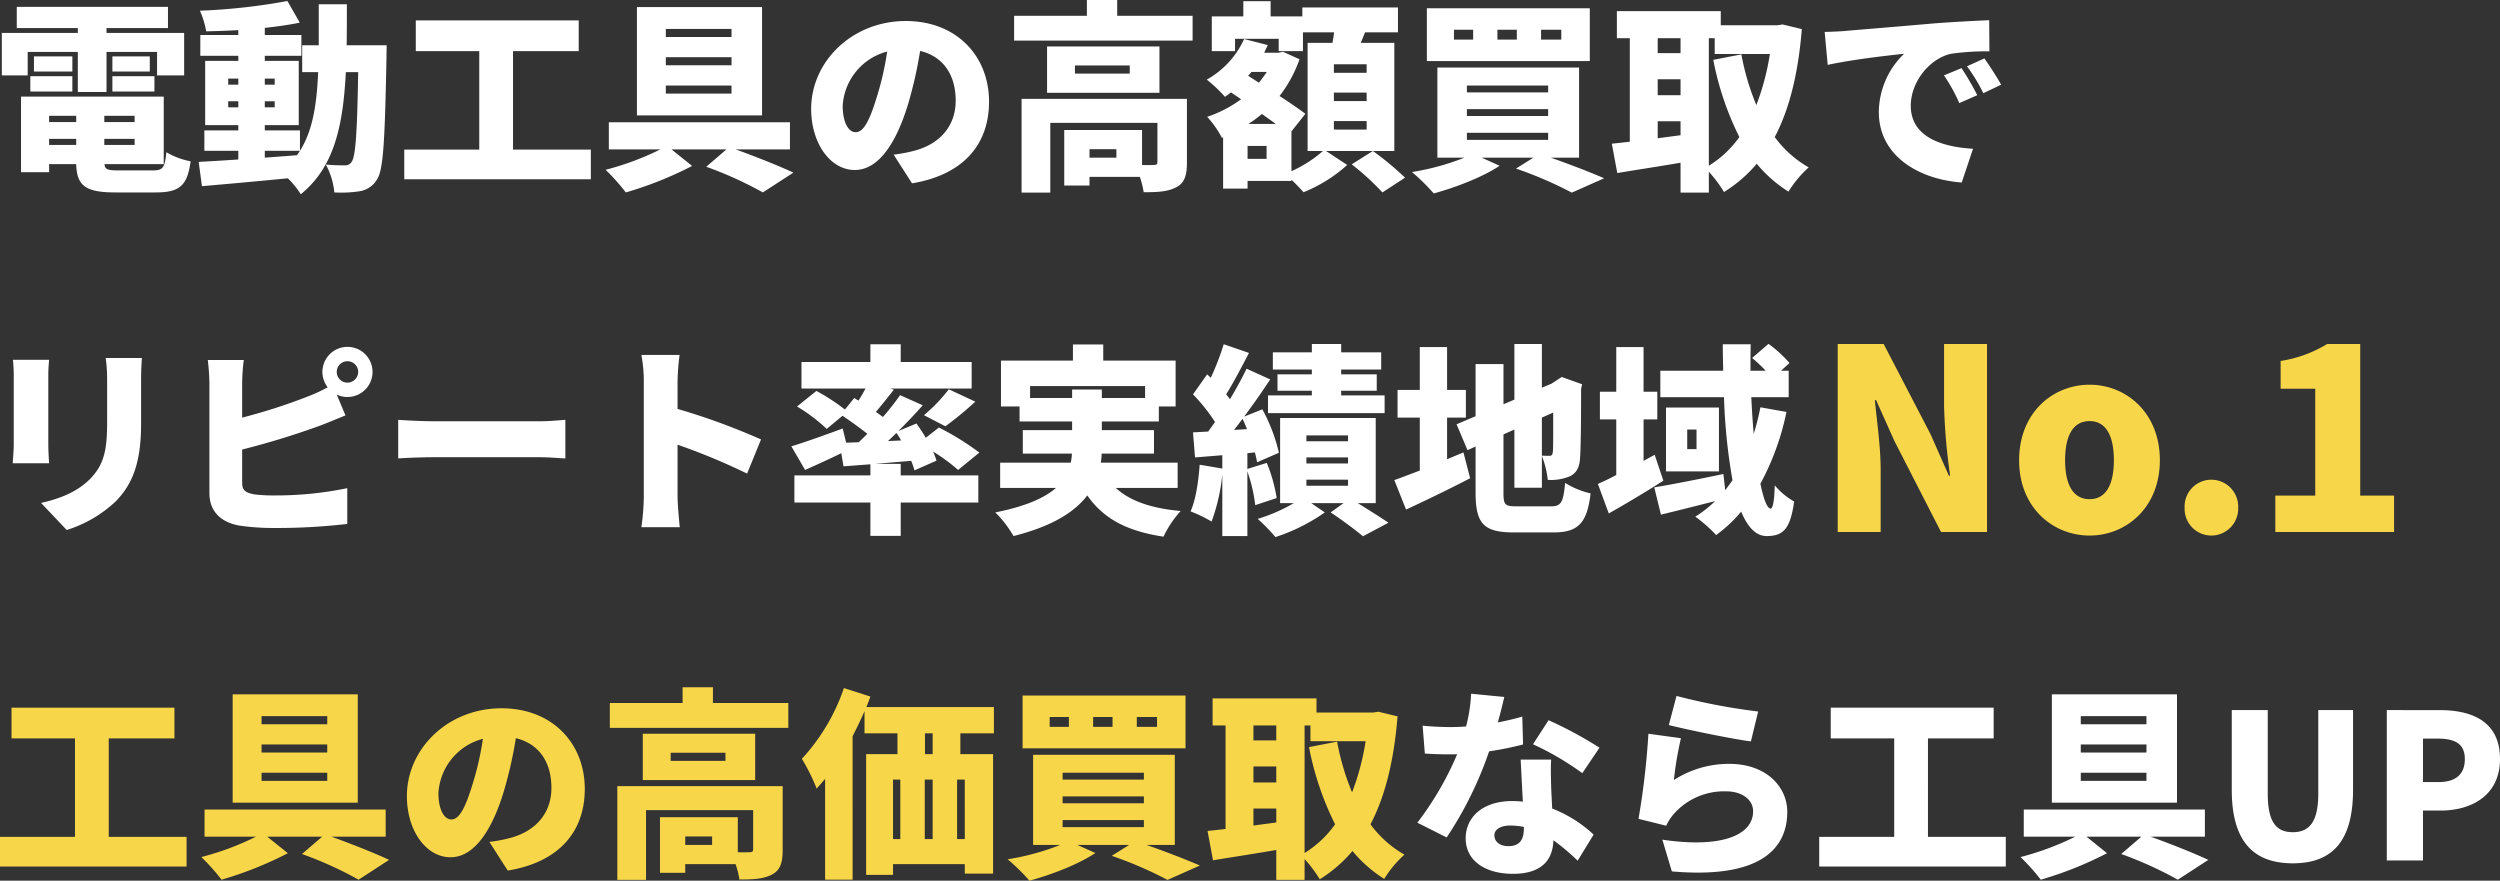
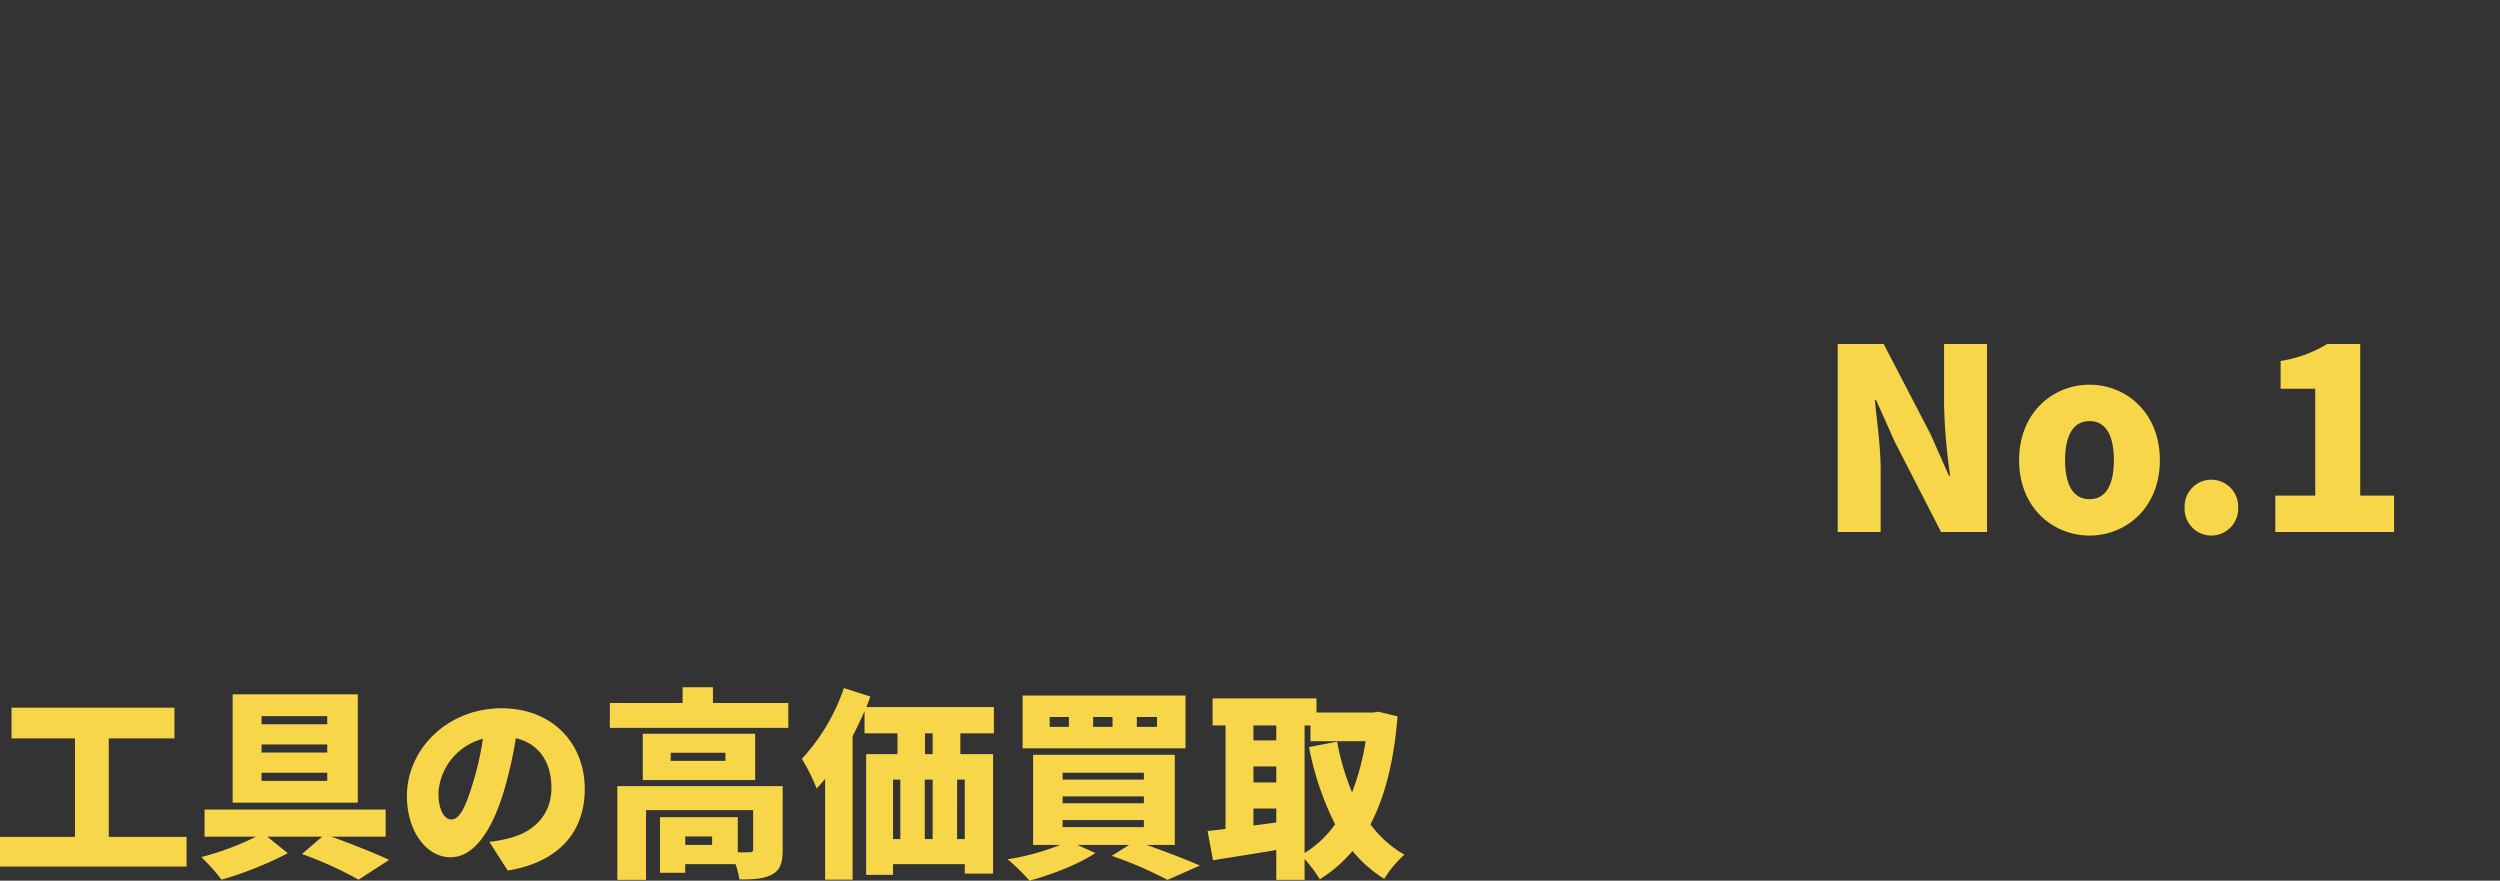
<svg xmlns="http://www.w3.org/2000/svg" width="494.72" height="174.28" viewBox="0 0 494.72 174.28">
  <rect x="0" y="0" width="494.72" height="174.28" fill="#333333" stroke="none" />
  <g transform="translate(-134.64 -225.72)">
-     <path d="M7.12-24h9.92v7.92h5.68V-24h10v4.64h5.36v-8.4H22.72v-.96H34.88v-4.2H4.96v4.2H17.04v.96H2v8.4H7.12Zm16.76,7.84H32.2V-19.2H23.88Zm0-6.96v3h7.4v-3Zm-7.92,0H8.36v3h7.6ZM7.64-16.16h8.32V-19.2H7.64ZM11.36-6.8h5.36v1.2H11.36Zm5.36-4.56v1.24H11.36v-1.24Zm11.56,1.24h-6v-1.24h6Zm-6,4.52V-6.8h6v1.2Zm2.8,5.04C23-.56,22.4-.72,22.32-1.8H34.04V-15.16H5.8V-.2h5.56V-1.8h5.36c.12,4.32,1.88,5.6,7.8,5.6h7.92c4.72,0,6.28-1.32,6.92-6.16a14.726,14.726,0,0,1-4.8-1.8c-.28,3.04-.68,3.6-2.6,3.6ZM54.04-4.44H61c-.2.32-.4.6-.6.88l-6.36.48Zm-7.24-8.6v-1.2h2v1.2Zm0-5.68h2v1.2h-2Zm9.2,0v1.2H54.04v-1.2Zm0,5.68H54.04v-1.2H56ZM70.24-25.32c.04-2.56.04-5.28.04-8.12H64.72v8.12H61.44V-20H64.6C64.32-13.56,63.52-8.44,61-4.44V-8.48H54.04V-9.52h6.72V-22.24H54.04v-1h7.24v-4.12H54.04v-1.4c2.48-.28,4.84-.6,6.92-1.04l-2.44-4.28A121.039,121.039,0,0,1,41.2-32.16a17.087,17.087,0,0,1,1.24,4.08c2.04-.04,4.2-.12,6.36-.24v.96H41.28v4.12H48.8v1H42.24V-9.52H48.8v1.04H42.08v4.04H48.8v1.72c-2.96.2-5.64.36-7.84.48l.64,4.8c4.68-.4,10.92-.96,17-1.56a17.073,17.073,0,0,1,2.56,3.16C67.72-1.16,69.52-9.2,70.08-20h2.44C72.32-8,72-3.32,71.24-2.28a1.45,1.45,0,0,1-1.36.72,36.572,36.572,0,0,1-3.76-.16A14.42,14.42,0,0,1,67.8,3.8a24.1,24.1,0,0,0,5.04-.24,4.853,4.853,0,0,0,3.4-2.32c1.28-1.88,1.56-7.88,1.88-24.08,0-.68.04-2.48.04-2.48ZM103.16-4.68V-24.16h13v-6.08H83.92v6.08H96.48V-4.68H81.64V1.2h36.92V-4.68ZM146.4-26.96h-13v-1.6h13Zm0,5.6h-13v-1.6h13Zm0,5.6h-13v-1.6h13Zm6.04-17.12H127.68v21.44h24.76Zm5.52,28.16v-5.36H122.12v5.36h10.2A55.25,55.25,0,0,1,121.48-.68a40.76,40.76,0,0,1,4,4.48A72.408,72.408,0,0,0,138.6-1.44l-4.08-3.28H145.4l-4,3.44A74.227,74.227,0,0,1,152.6,3.8l6.04-3.92c-2.72-1.28-7.32-3.12-11.44-4.6Zm17.2-10.4c-1.4,4.6-2.6,7-4.2,7-1.36,0-2.56-1.8-2.56-5.24a11.8,11.8,0,0,1,8.8-10.72A57.763,57.763,0,0,1,175.16-15.12ZM182.12,2c10.32-1.72,15.24-7.84,15.24-16.16,0-9-6.4-15.96-16.48-15.96-10.6,0-18.72,8-18.72,17.4,0,6.76,3.76,12.08,8.64,12.08,4.68,0,8.24-5.32,10.6-13.24a82.862,82.862,0,0,0,2.32-10.32c4.56,1.08,7.04,4.72,7.04,9.84,0,5.2-3.36,8.72-8.4,9.96a28.442,28.442,0,0,1-3.88.72Zm40.44-5.08h-5.32V-4.76h5.32Zm13.96-11.64H203.8V3.84h5.68V-9.96h21.2V-2.2c0,.44-.2.56-.72.56a21.483,21.483,0,0,1-2.32,0V-8.56h-15.4v11h5V.72h9.96a16.861,16.861,0,0,1,.76,3.04c2.64,0,4.72-.08,6.4-.96,1.68-.84,2.16-2.36,2.16-4.88Zm-11.32-5H214.36v-1.6H225.2Zm5.88-5.36H208.84v9.16h22.24Zm-8.36-6.08v-3.12h-6v3.12h-14.4v4.92h35.32v-4.92Zm49.36,11.28H265.6v-1.68h6.48Zm0,5.6H265.6v-1.68h6.48Zm0,5.64H265.6v-1.68h6.48Zm-19.8,5.8h-3.76V-5.4h3.76Zm-3.56-6.92a32.219,32.219,0,0,0,2.64-1.96c.96.68,1.88,1.32,2.72,1.96Zm3.6-10.28a26.216,26.216,0,0,1-1.56,2.12l-2.12-1.36c.2-.24.44-.48.64-.76Zm25.24-5.76h-6.64c.28-.68.56-1.36.84-2.08h6.52V-32.8H259.36v1.76h-6.28v-3h-5.4v3h-6.24v6.88h4.6V-26.6h8.64v2.44h4.8v-3.72h6.16c-.08.68-.2,1.4-.32,2.08H260.4V-4.4h3.04a25.049,25.049,0,0,1-6.24,4V-8.28l2.76-3.48c-1.28-.96-3.12-2.24-5.12-3.52a25.505,25.505,0,0,0,3.96-7.28l-3.28-1.48-.84.2H251.8c.24-.48.48-1,.72-1.52l-4.68-1.2a17.541,17.541,0,0,1-7.4,8.04,26.54,26.54,0,0,1,3.6,3.4c.4-.28.8-.56,1.2-.88l2,1.36a24.38,24.38,0,0,1-6.72,3.48A18.593,18.593,0,0,1,243.44-7l.24-.08V3.04h4.84V1.52h8.68V1.28c.88.84,1.8,1.8,2.4,2.48a29.257,29.257,0,0,0,8.64-5.4l-4.2-2.76h13.52ZM269.12-1.76A50.28,50.28,0,0,1,275.2,3.8L279.68.88a59.4,59.4,0,0,0-6.36-5.28ZM310.6-26.44h-4V-28.4h4Zm-8.8,0h-3.84V-28.4h3.84Zm-8.64,0h-3.8V-28.4h3.8Zm23.08-6.2H284V-22.2h32.24ZM291.92-8H308v1.4H291.92Zm0-4.68H308v1.36H291.92Zm0-4.68H308V-16H291.92Zm22.2,14.28V-20.92H286.08V-3.08h5.36a48.473,48.473,0,0,1-10.4,2.84A39.411,39.411,0,0,1,285.36,4C289.6,2.84,295,.8,298.4-1.48l-3.56-1.6h10.24L301.64-.92a77.661,77.661,0,0,1,11.04,4.76L319.08,1c-2.56-1.12-6.68-2.72-10.56-4.08ZM339.8-26.72h1.16v3.12h10.92a49.2,49.2,0,0,1-2.68,10.12,48.84,48.84,0,0,1-2.96-10.04l-5.56,1.08a58.574,58.574,0,0,0,5.16,15.28,20.837,20.837,0,0,1-6.04,5.68ZM329.68-6.92v-3.36h4.52v2.76Zm0-11.68h4.52v3.16h-4.52Zm4.52-8.12v2.96h-4.52v-2.96Zm20.2-2.72-1,.16H342.16v-2.8H321.6v5.36h2.56V-6.24c-1.28.16-2.48.28-3.56.4l1.08,5.8c3.6-.6,8.12-1.28,12.52-2.04V3.84h5.6V-.28a24.264,24.264,0,0,1,3,4,27.254,27.254,0,0,0,6.48-5.6,25.968,25.968,0,0,0,6.28,5.52,22.016,22.016,0,0,1,4-4.8,21.4,21.4,0,0,1-6.72-6c2.88-5.48,4.64-12.48,5.36-21.36Zm35.4,8.64-3.48,1.44a32.133,32.133,0,0,1,3.04,5.48l3.56-1.56A53.014,53.014,0,0,0,389.8-20.8Zm4.52-1.92-3.44,1.56a33.5,33.5,0,0,1,3.24,5.32l3.52-1.68C396.84-18.96,395.36-21.28,394.32-22.72Zm-31.6-5.24.6,6.52c4.76-1.04,11.72-1.84,15.12-2.2a16.148,16.148,0,0,0-5,11.56c0,8.44,7.56,13.24,16.4,13.92l2.24-6.68c-6.84-.4-12.32-2.68-12.32-8.52,0-4.68,3.68-9.32,7.96-10.28a49.733,49.733,0,0,1,7.6-.48l-.04-6.16c-2.88.12-7.56.36-11.52.68-7.24.64-13.24,1.12-16.96,1.44C366.04-28.08,364.32-28,362.72-27.96ZM4.2,36.92a30.9,30.9,0,0,1,.16,3.16V53.64c0,1.24-.16,2.96-.2,3.76h7.2c-.08-1.04-.16-2.72-.16-3.72V40.08c0-1.44.08-2.16.16-3.16Zm18.36-.36a31.64,31.64,0,0,1,.28,4.32v8.28c0,5.52-.56,8.36-3.24,11.2-2.4,2.48-5.68,3.96-9.84,4.88l5.08,5.36a24.989,24.989,0,0,0,9.8-5.76c3.04-3.2,4.92-7.2,4.92-15.24V40.88c0-1.76.08-3.12.16-4.32ZM70.4,41.44a2.12,2.12,0,1,1,2.12-2.12A2.134,2.134,0,0,1,70.4,41.44Zm-20.84.2a39.447,39.447,0,0,1,.32-4.68H42.76a43.736,43.736,0,0,1,.32,4.68V63.28c0,3.6,2.2,5.76,5.88,6.44a45.977,45.977,0,0,0,6.92.48,119.753,119.753,0,0,0,14.48-.8V62.32a69.259,69.259,0,0,1-14.08,1.44,32.352,32.352,0,0,1-4.24-.2c-1.72-.32-2.48-.72-2.48-2.28v-6.6A158.157,158.157,0,0,0,64.84,50c1.4-.52,3.4-1.36,5.16-2.08L68.28,43.8a4.714,4.714,0,0,0,2.12.48,4.96,4.96,0,1,0-4.96-4.96,5.072,5.072,0,0,0,1.04,3.04,29.957,29.957,0,0,1-3.88,1.8,112.087,112.087,0,0,1-13.04,4.2Zm30.88,14.8c1.64-.12,4.64-.24,6.92-.24H108.6c1.64,0,3.88.2,4.92.24V48.8c-1.16.08-3.12.28-4.92.28H87.36c-1.96,0-5.32-.16-6.92-.28Zm71.8-3.76a132.246,132.246,0,0,0-16.52-6.04V41.16a47.559,47.559,0,0,1,.4-5.2h-7.56a27.943,27.943,0,0,1,.48,5.2V64a44.905,44.905,0,0,1-.48,6.04h7.6c-.2-1.8-.44-4.96-.44-6.04V53.72a124.748,124.748,0,0,1,13.76,5.72Zm25.12.32c.56-.52,1.12-1.08,1.68-1.6a13.293,13.293,0,0,1,.92,1.48Zm2.52,4.52h-5.12c2.32-.2,4.76-.4,7.2-.6a17.5,17.5,0,0,1,.64,1.88l4.36-1.92a14.681,14.681,0,0,0-.68-1.8,34.816,34.816,0,0,1,4.96,3.64l4.2-3.44a53.775,53.775,0,0,0-8-4.96l-2.6,2.04c-.56-1-1.24-1.96-1.84-2.84L179.44,51c1.68-1.68,3.32-3.4,4.8-5.08l-4.48-2a54.68,54.68,0,0,1-3.4,4.32c-.44-.32-.88-.68-1.4-1,1.12-1.32,2.36-2.88,3.56-4.4l-.68-.24h16.08V37.36H179.88V33.84h-6v3.52H160.24V42.6h12.68c-.44.8-.88,1.6-1.4,2.4l-.84-.52-1.84,2.28a40.282,40.282,0,0,0-5.64-3.68l-3.84,3.08a33.586,33.586,0,0,1,5.88,4.44l3.12-2.6c1.56,1.04,3.44,2.4,4.92,3.56-.6.6-1.16,1.16-1.72,1.68l-2.48.08-.68-2.8c-3.72,1.36-7.6,2.76-10.16,3.52l2.72,4.68c2.16-.96,4.72-2.12,7.16-3.32l.44,2.6,5.32-.4v2.2H158.84v5.36h15.04v6.6h6v-6.6h15.36V59.8H179.88Zm8.84-7.44a66.083,66.083,0,0,0,5.92-4.88l-5.24-2.44a32.965,32.965,0,0,1-4.92,5.12Zm16.76-5.6V42.12h22.76v2.36h-8.56V42.8H213.8v1.68Zm29.2,17.8v-5h-15.2a13.675,13.675,0,0,0,.16-1.8H230V50.84H219.68V49.12h11.28V46.16h3.32V37.08H219.96v-3.2h-6v3.2H199.72v9.08h3.68v2.96h10.4v1.72h-9.76v4.64h9.72a9.263,9.263,0,0,1-.24,1.8H199.56v5H210.6c-2.24,1.96-5.96,3.64-12,4.84a21.912,21.912,0,0,1,3.6,4.68c7.6-1.92,12.08-4.72,14.6-8.04,3.16,4.52,7.68,7.04,15.08,8.16a20.9,20.9,0,0,1,3.4-5.08c-5.88-.52-10.04-2-12.84-4.56ZM261.24,39.8h-6.8v3.24h6.8v.92h-8.68v3.52h23.08V43.96h-8.6v-.92h7.04V39.8h-7.04v-.96h7.92v-3.4h-7.92V33.8h-5.8v1.64h-7.72v3.4h7.72Zm-15.4,11c.56-.72,1.12-1.44,1.68-2.2.32.64.6,1.32.88,2.04Zm8.44,13.48a30.721,30.721,0,0,0-1.96-6.96l-3.84,1.2V55.4l1.48-.16a16.333,16.333,0,0,1,.44,1.96l4.32-1.88a33.529,33.529,0,0,0-3.28-8.6l-3.6,1.44c1.8-2.4,3.6-5,5.16-7.36l-4.68-2.12c-.88,1.84-2.04,3.96-3.28,6.04-.24-.32-.48-.64-.76-.96,1.4-2.24,3.04-5.36,4.52-8.2l-5-1.72a53.487,53.487,0,0,1-2.56,6.64l-.72-.68-2.8,3.96a34.949,34.949,0,0,1,4.36,5.48c-.48.64-.92,1.28-1.36,1.88l-3,.16.4,4.96,5.4-.44v2.64l-4.48-.76c-.24,3.32-.76,6.92-1.8,9.24a28.5,28.5,0,0,1,4.16,2,37.471,37.471,0,0,0,2.12-9.28V71.8h4.96V59a31.225,31.225,0,0,1,1.56,6.68Zm5.88-3.64h8.24v1.2h-8.24Zm0-4.4h8.24v1.2h-8.24Zm0-4.36h8.24v1.16h-8.24Zm13.72,13.4V48.44H254.96V65.28h2.72a32.88,32.88,0,0,1-7.16,3.12,37.055,37.055,0,0,1,3.52,3.6,36.562,36.562,0,0,0,9.76-4.88l-2.68-1.84h6.4l-2.56,1.84c2.24,1.48,4.96,3.52,6.4,4.72l5.04-2.68c-1.48-1-3.88-2.52-6.08-3.88ZM288,56.6V48.36h3.72V42.88H288V34.4h-5.4v8.48h-4.4v5.48h4.4V58.84c-1.92.72-3.64,1.4-5.04,1.88l2.32,5.84c3.8-1.76,8.44-4,12.68-6.2l-1.32-5.12Zm21-9.24c0,5.12,0,7.36-.08,7.84-.08.6-.28.72-.68.72-.32,0-.96,0-1.48-.04V48.36Zm-7.2,18.56c-2.36,0-2.64-.28-2.64-2.72V51.68l2.16-.96V62.24h5.44V55.96a17.743,17.743,0,0,1,1.16,4.72,9.638,9.638,0,0,0,4.4-.72c1.28-.64,1.92-1.76,2-3.72.12-1.68.2-5.84.2-13.56l.2-.92-4.04-1.44-1.04.68-.92.6h.04l-2,.84V33.8h-5.44v11l-2.16.92V37.76h-5.52V48.08l-3.76,1.6,2.16,5.12,1.6-.72V63.2c0,6.2,1.64,7.88,7.6,7.88h7.84c4.96,0,6.64-1.96,7.32-7.72a16.551,16.551,0,0,1-5.04-2.08c-.36,3.84-.76,4.64-2.84,4.64Zm27.28-10.2-2.2,1.2v-8.2h2.72V43.24h-2.72V34.4h-5.4v8.84h-3.24v5.48h3.24v11c-1.36.72-2.6,1.32-3.64,1.76L320,67.32c3.36-1.88,7.28-4.24,10.8-6.48ZM350,46.32a50.9,50.9,0,0,1-1.32,5.28c-.2-2.32-.36-4.76-.48-7.28h7.4V39.08h-1.52l1.68-1.52a24.256,24.256,0,0,0-4.16-3.8l-3.24,2.8a26.354,26.354,0,0,1,2.68,2.52h-3c0-1.76,0-3.52.04-5.24h-5.52c0,1.72.04,3.48.08,5.24H330.2v5.24h12.6a114.465,114.465,0,0,0,1.68,16.44c-.48.68-.96,1.32-1.44,1.96l-.36-3.2c-5,1.04-10.2,2.08-13.68,2.64l1.32,5.4c3.16-.76,6.96-1.72,10.72-2.68a22.553,22.553,0,0,1-3.92,3.08,28.173,28.173,0,0,1,4.12,3.64,27.214,27.214,0,0,0,4.96-4.64c1.24,3,2.88,4.84,5.04,4.84,3.32,0,4.68-1.44,5.44-6.84a13.846,13.846,0,0,1-3.84-3.2c-.08,3.24-.4,4.6-.8,4.6-.72,0-1.4-1.88-2.04-4.92a51.268,51.268,0,0,0,5.16-14.2ZM337.36,54.6h-1.84V50.72h1.84Zm-6.04-8.24V59H341.8V46.36Zm-13.16,67.32a79.073,79.073,0,0,0-10.08-5.44L305,113a56.687,56.687,0,0,1,9.76,5.72Zm-15.28-6.16c-1.32.4-3,.8-4.84,1.16.56-2,1-3.8,1.28-5.04l-6.56-.64a31.492,31.492,0,0,1-1,6.48c-1.04.08-2.04.12-3.08.12-1.32,0-3.68-.08-5.52-.28l.44,5.52c1.84.12,3.44.16,5.12.16.4,0,.84,0,1.28-.04a61.813,61.813,0,0,1-7.88,13.56l5.8,2.92a73.467,73.467,0,0,0,8.4-17.04,63.1,63.1,0,0,0,6.72-1.36Zm.32,22.04c0,2.2-.72,3.6-3.08,3.6-1.68,0-2.76-.88-2.76-2.16,0-1.12,1.2-1.92,3.16-1.92a14.481,14.481,0,0,1,2.68.28Zm-.64-13.52c.12,2.24.28,5.48.44,8.32a17.621,17.621,0,0,0-2.08-.12c-6.12,0-9.24,3.4-9.24,7.36,0,4.6,4.08,7.04,9.32,7.04,5.84,0,7.92-2.84,8.04-6.64a42.021,42.021,0,0,1,4.8,4.04l3.16-5.16a25.559,25.559,0,0,0-8.2-5.16c-.08-1.64-.16-3.2-.2-4.12-.04-1.96-.12-3.84,0-5.56Zm29.32-6.84c3.12.8,12.08,2.68,16.24,3.24l1.44-5.92a122.726,122.726,0,0,1-16.16-3.08Zm2.4,2.6-6.44-.88a151.873,151.873,0,0,1-1.96,16.84l5.48,1.36a10.181,10.181,0,0,1,1.64-2.48,13.271,13.271,0,0,1,10.24-4.32c3.16,0,5.32,1.68,5.32,3.92,0,4.84-6.4,7.36-17.96,5.64l1.88,6.28c17.44,1.52,22.84-4.44,22.84-11.8,0-4.84-4.04-9.48-11.48-9.48a20.047,20.047,0,0,0-10.96,3.2A68.749,68.749,0,0,1,334.28,111.8Zm48.88,19.52V111.84h13v-6.08H363.92v6.08h12.56v19.48H361.64v5.88h36.92v-5.88Zm43.24-22.28h-13v-1.6h13Zm0,5.6h-13v-1.6h13Zm0,5.6h-13v-1.6h13Zm6.04-17.12H407.68v21.44h24.76Zm5.52,28.16v-5.36H402.12v5.36h10.2a55.251,55.251,0,0,1-10.84,4.04,40.764,40.764,0,0,1,4,4.48,72.408,72.408,0,0,0,13.12-5.24l-4.08-3.28H425.4l-4,3.44a74.226,74.226,0,0,1,11.2,5.08l6.04-3.92c-2.72-1.28-7.32-3.12-11.44-4.6Zm17.4,5.28c7.92,0,11.92-4.52,11.92-14.56V106.24H460.4v16.52c0,5.64-1.8,7.64-5.04,7.64-3.28,0-4.96-2-4.96-7.64V106.24h-7.12V122C443.28,132.04,447.4,136.56,455.36,136.56Zm18.6-.56h7.16v-9.88h3.48c6.28,0,11.76-3.12,11.76-10.2,0-7.36-5.4-9.68-11.96-9.68H473.96Zm7.16-15.52v-8.6h2.92c3.44,0,5.36,1.04,5.36,4.04,0,2.92-1.68,4.56-5.16,4.56Z" transform="translate(133 260)" fill="#fff" />
    <path d="M23.16-4.68V-24.16h13v-6.08H3.92v6.08H16.48V-4.68H1.64V1.2H38.56V-4.68ZM66.4-26.96h-13v-1.6h13Zm0,5.6h-13v-1.6h13Zm0,5.6h-13v-1.6h13Zm6.04-17.12H47.68v21.44H72.44ZM77.96-4.72v-5.36H42.12v5.36h10.2A55.25,55.25,0,0,1,41.48-.68a40.76,40.76,0,0,1,4,4.48A72.408,72.408,0,0,0,58.6-1.44L54.52-4.72H65.4l-4,3.44A74.227,74.227,0,0,1,72.6,3.8L78.64-.12C75.92-1.4,71.32-3.24,67.2-4.72Zm17.2-10.4c-1.4,4.6-2.6,7-4.2,7-1.36,0-2.56-1.8-2.56-5.24a11.8,11.8,0,0,1,8.8-10.72A57.762,57.762,0,0,1,95.16-15.12ZM102.12,2c10.32-1.72,15.24-7.84,15.24-16.16,0-9-6.4-15.96-16.48-15.96-10.6,0-18.72,8-18.72,17.4,0,6.76,3.76,12.08,8.64,12.08,4.68,0,8.24-5.32,10.6-13.24a82.863,82.863,0,0,0,2.32-10.32c4.56,1.08,7.04,4.72,7.04,9.84,0,5.2-3.36,8.72-8.4,9.96a28.442,28.442,0,0,1-3.88.72Zm40.44-5.08h-5.32V-4.76h5.32Zm13.96-11.64H123.8V3.84h5.68V-9.96h21.2V-2.2c0,.44-.2.56-.72.56a21.483,21.483,0,0,1-2.32,0V-8.56h-15.4v11h5V.72h9.96a16.861,16.861,0,0,1,.76,3.04c2.64,0,4.72-.08,6.4-.96,1.68-.84,2.16-2.36,2.16-4.88Zm-11.32-5H134.36v-1.6H145.2Zm5.88-5.36H128.84v9.16h22.24Zm-8.36-6.08v-3.12h-6v3.12h-14.4v4.92h35.32v-4.92ZM186.2-21.04h-1.52v-4.12h1.52Zm6.36,16.8h-1.52V-16h1.52ZM178.36-16h1.44V-4.24h-1.44Zm7.84,0V-4.24h-1.56V-16Zm12.12-9.16v-5.2H173.08c.28-.68.56-1.4.8-2.08l-5.24-1.68a39.241,39.241,0,0,1-8.32,14,38.225,38.225,0,0,1,2.92,5.88q.84-.9,1.68-1.92V3.8h5.44V-24.6c.84-1.64,1.64-3.28,2.36-4.96v4.4h6.52v4.12h-6.2V2.84h5.32V.72h14.2V2.6h5.6V-21.04h-6.48v-4.12Zm32.28-1.28h-4V-28.4h4Zm-8.8,0h-3.84V-28.4h3.84Zm-8.64,0h-3.8V-28.4h3.8Zm23.08-6.2H204V-22.2h32.24ZM211.92-8H228v1.4H211.92Zm0-4.68H228v1.36H211.92Zm0-4.68H228V-16H211.92Zm22.2,14.28V-20.92H206.08V-3.08h5.36a48.473,48.473,0,0,1-10.4,2.84A39.41,39.41,0,0,1,205.36,4C209.6,2.84,215,.8,218.4-1.48l-3.56-1.6h10.24L221.64-.92a77.661,77.661,0,0,1,11.04,4.76L239.08,1c-2.56-1.12-6.68-2.72-10.56-4.08ZM259.8-26.72h1.16v3.12h10.92a49.2,49.2,0,0,1-2.68,10.12,48.84,48.84,0,0,1-2.96-10.04l-5.56,1.08a58.574,58.574,0,0,0,5.16,15.28,20.837,20.837,0,0,1-6.04,5.68ZM249.68-6.92v-3.36h4.52v2.76Zm0-11.68h4.52v3.16h-4.52Zm4.52-8.12v2.96h-4.52v-2.96Zm20.2-2.72-1,.16H262.16v-2.8H241.6v5.36h2.56V-6.24c-1.28.16-2.48.28-3.56.4l1.08,5.8c3.6-.6,8.12-1.28,12.52-2.04V3.84h5.6V-.28a24.264,24.264,0,0,1,3,4,27.254,27.254,0,0,0,6.48-5.6,25.968,25.968,0,0,0,6.28,5.52,22.016,22.016,0,0,1,4-4.8,21.4,21.4,0,0,1-6.72-6c2.88-5.48,4.64-12.48,5.36-21.36Z" transform="translate(133 396)" fill="#f8d649" />
    <path d="M4.3,0h8.5V-12.35c0-4.5-.75-9.6-1.15-13.75h.25l3.65,8.15L24.75,0h9.1V-37.2h-8.5v12.3a117.282,117.282,0,0,0,1.2,13.75H26.3L22.65-19.4,13.4-37.2H4.3ZM54.15.7c7.2,0,13.9-5.5,13.9-14.9,0-9.45-6.7-14.95-13.9-14.95-7.25,0-13.95,5.5-13.95,14.95C40.2-4.8,46.9.7,54.15.7Zm0-7.2c-3.35,0-4.85-3-4.85-7.7,0-4.75,1.5-7.75,4.85-7.75,3.3,0,4.8,3,4.8,7.75C58.95-9.5,57.45-6.5,54.15-6.5ZM78.25.7a5.331,5.331,0,0,0,5.3-5.55,5.318,5.318,0,0,0-5.3-5.5,5.287,5.287,0,0,0-5.3,5.5A5.3,5.3,0,0,0,78.25.7ZM90.9,0h23.5V-7.2h-6.7v-30h-6.55a25.1,25.1,0,0,1-9.2,3.35v5.5H98.8V-7.2H90.9Z" transform="translate(494 331)" fill="#f8d649" />
  </g>
</svg>